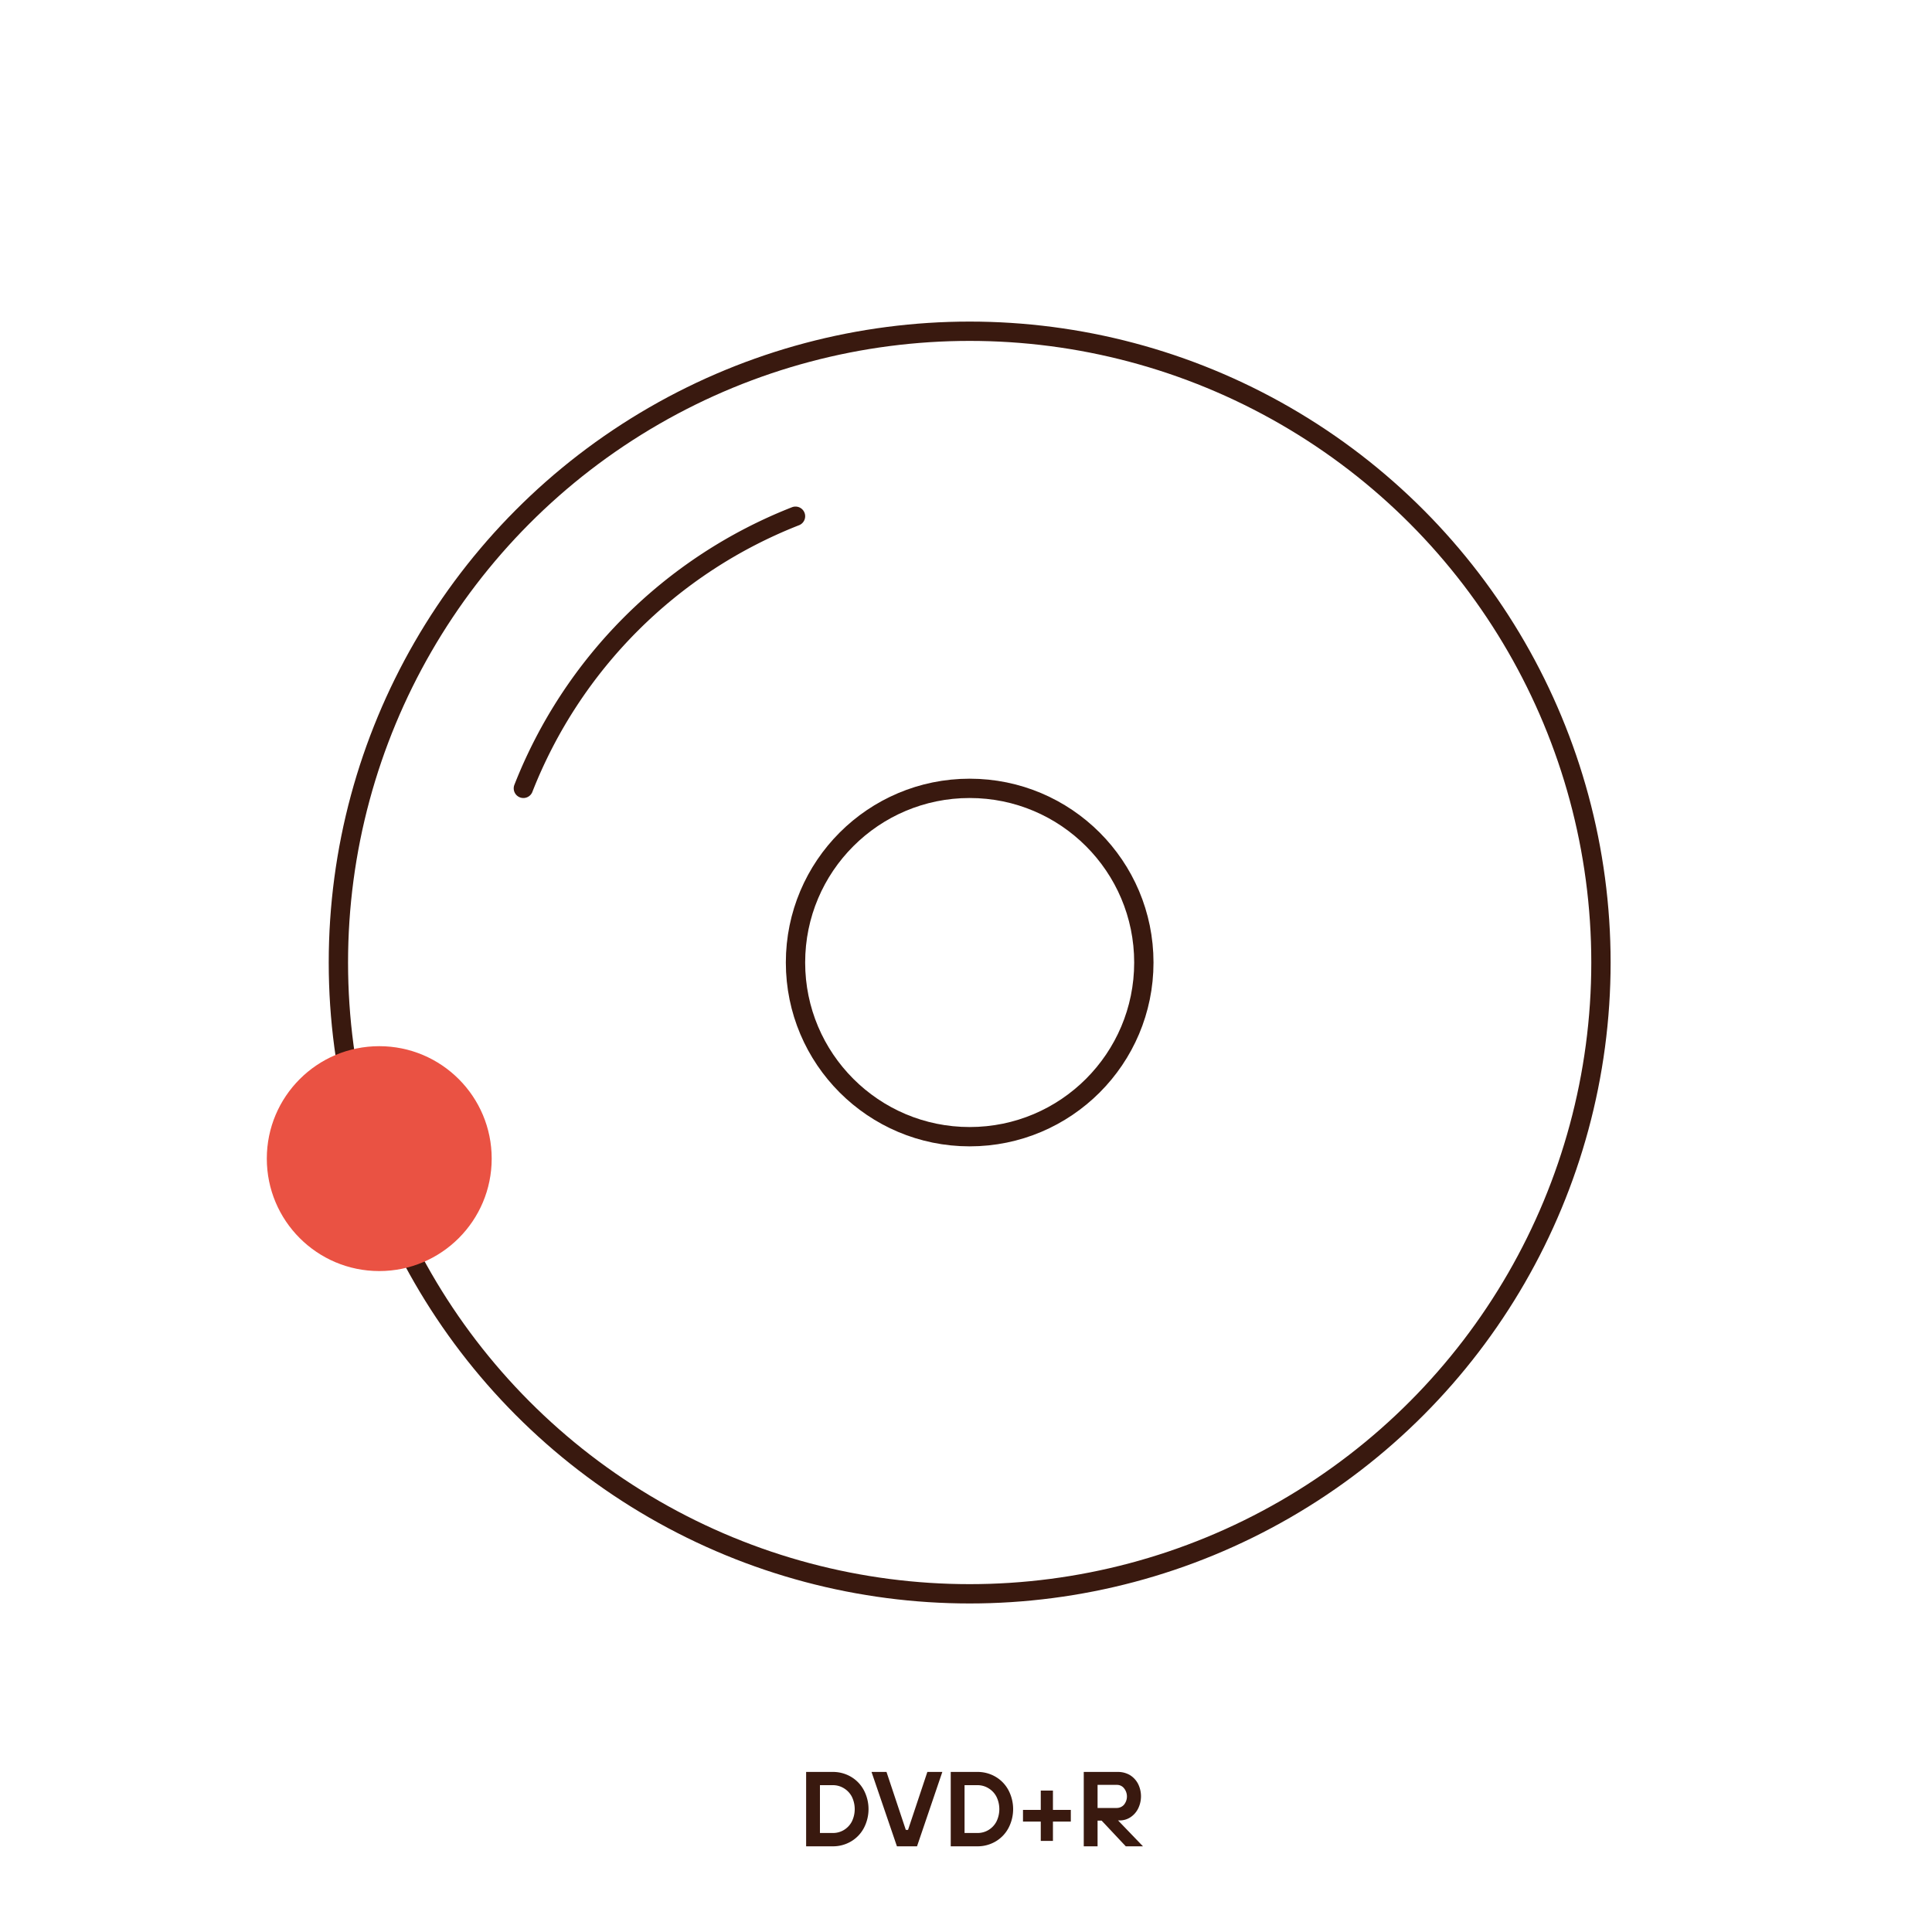
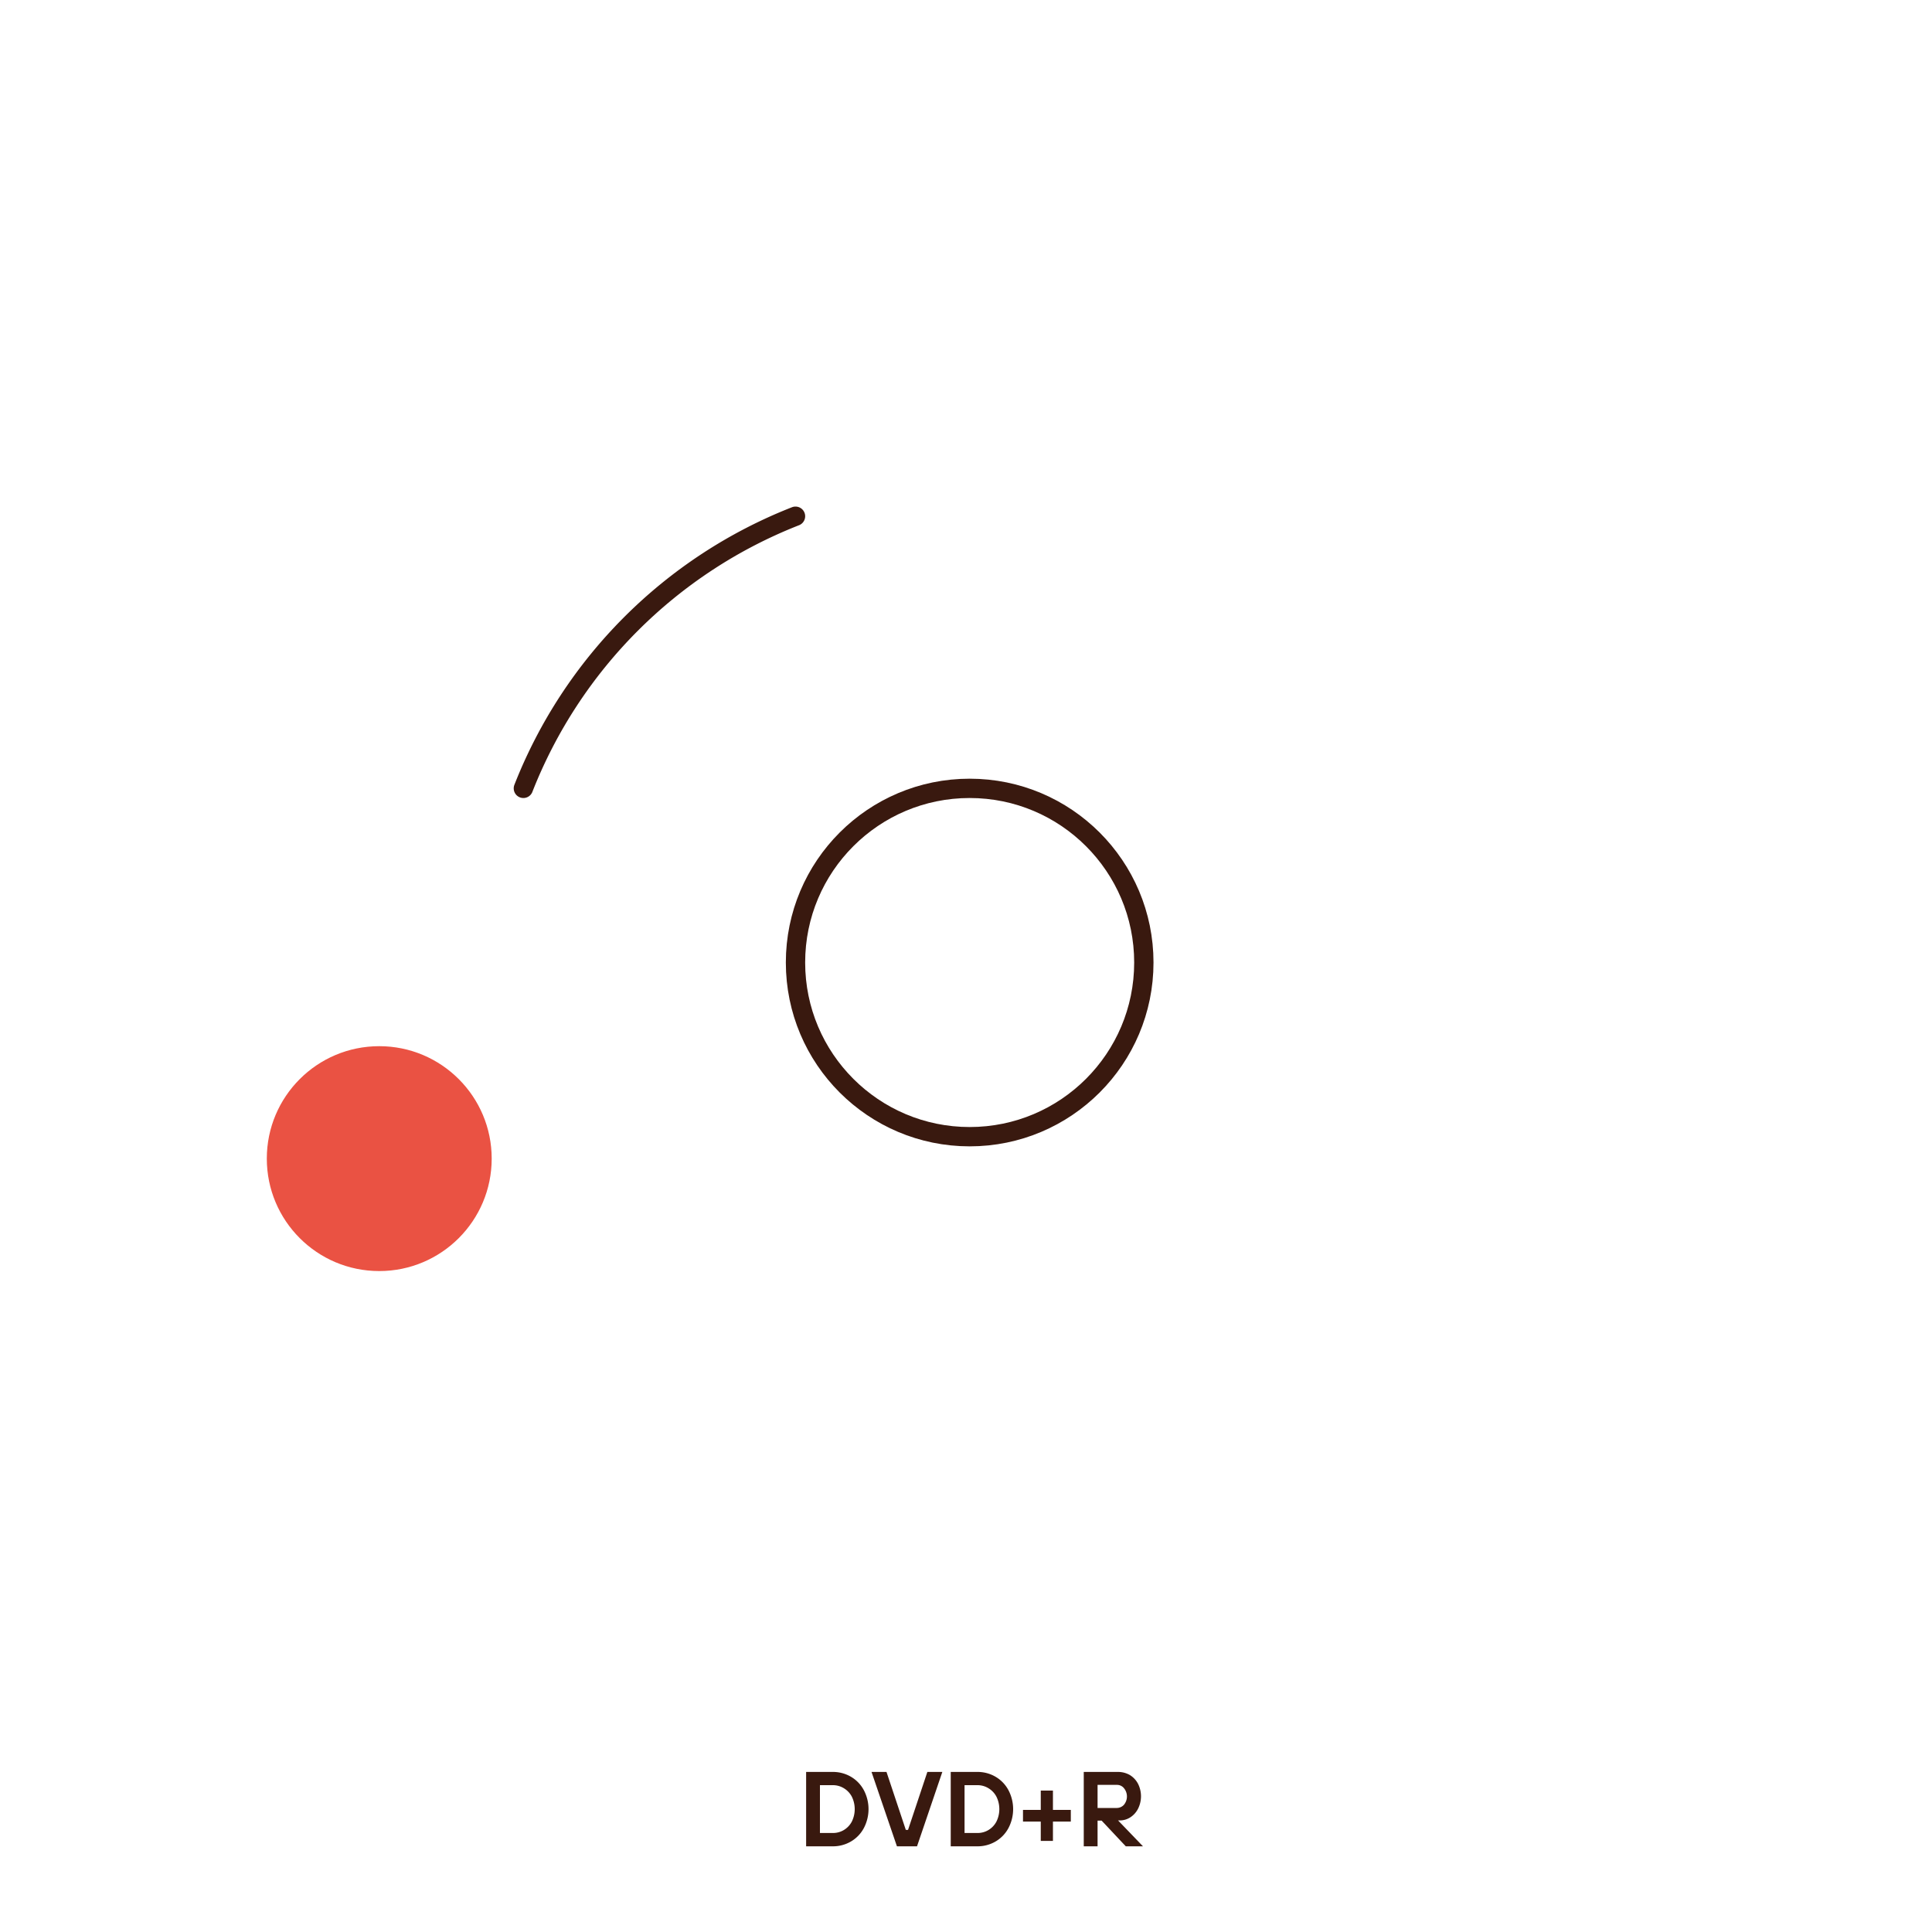
<svg xmlns="http://www.w3.org/2000/svg" id="Warstwa_1" data-name="Warstwa 1" viewBox="0 0 200 200">
  <defs>
    <style>.cls-1{fill:none;stroke:#39190f;stroke-linecap:round;stroke-linejoin:round;stroke-width:2px;}.cls-2{fill:#39190f;}.cls-3{fill:#ea5243;}</style>
  </defs>
-   <circle class="cls-1" cx="100.38" cy="99.64" r="65.35" />
  <path class="cls-1" d="M54.18,81.61A49.79,49.79,0,0,1,82.35,53.44" />
  <circle class="cls-1" cx="100.38" cy="99.64" r="18.03" />
  <path class="cls-2" d="M83.45,191.13v-7.7h2.76a3.67,3.67,0,0,1,1.88.5,3.53,3.53,0,0,1,1.33,1.38,4.21,4.21,0,0,1,0,3.94,3.53,3.53,0,0,1-1.33,1.38,3.67,3.67,0,0,1-1.88.5Zm2.76-1.38a2.16,2.16,0,0,0,1.15-.31,2.22,2.22,0,0,0,.82-.87,2.92,2.92,0,0,0,0-2.58,2.22,2.22,0,0,0-.82-.87,2.16,2.16,0,0,0-1.15-.32H84.88v4.95Z" />
  <path class="cls-2" d="M94.93,191.13H92.85l-2.63-7.7h1.55l2,6H94l2-6h1.55Z" />
  <path class="cls-2" d="M98.42,191.13v-7.7h2.76a3.67,3.67,0,0,1,1.88.5,3.53,3.53,0,0,1,1.33,1.38,4.21,4.21,0,0,1,0,3.94,3.53,3.53,0,0,1-1.33,1.38,3.67,3.67,0,0,1-1.88.5Zm2.76-1.38a2.16,2.16,0,0,0,1.15-.31,2.22,2.22,0,0,0,.82-.87,2.92,2.92,0,0,0,0-2.58,2.22,2.22,0,0,0-.82-.87,2.16,2.16,0,0,0-1.15-.32H99.85v4.95Z" />
  <path class="cls-2" d="M109,190.57h-1.26v-2H105.9v-1.21h1.84v-2H109v2h1.85v1.21H109Z" />
  <path class="cls-2" d="M115.74,188.45l2.58,2.68h-1.78l-2.5-2.66h-.42v2.66h-1.43v-7.7h3.53a2.46,2.46,0,0,1,1.24.32,2.33,2.33,0,0,1,.85.91,2.88,2.88,0,0,1,0,2.58,2.3,2.3,0,0,1-.8.89,2,2,0,0,1-1.09.32Zm-2.12-1.29h2a1,1,0,0,0,.73-.33,1.35,1.35,0,0,0,0-1.72.92.92,0,0,0-.73-.34h-2Z" />
  <circle class="cls-3" cx="39.26" cy="119.94" r="11.64" />
</svg>